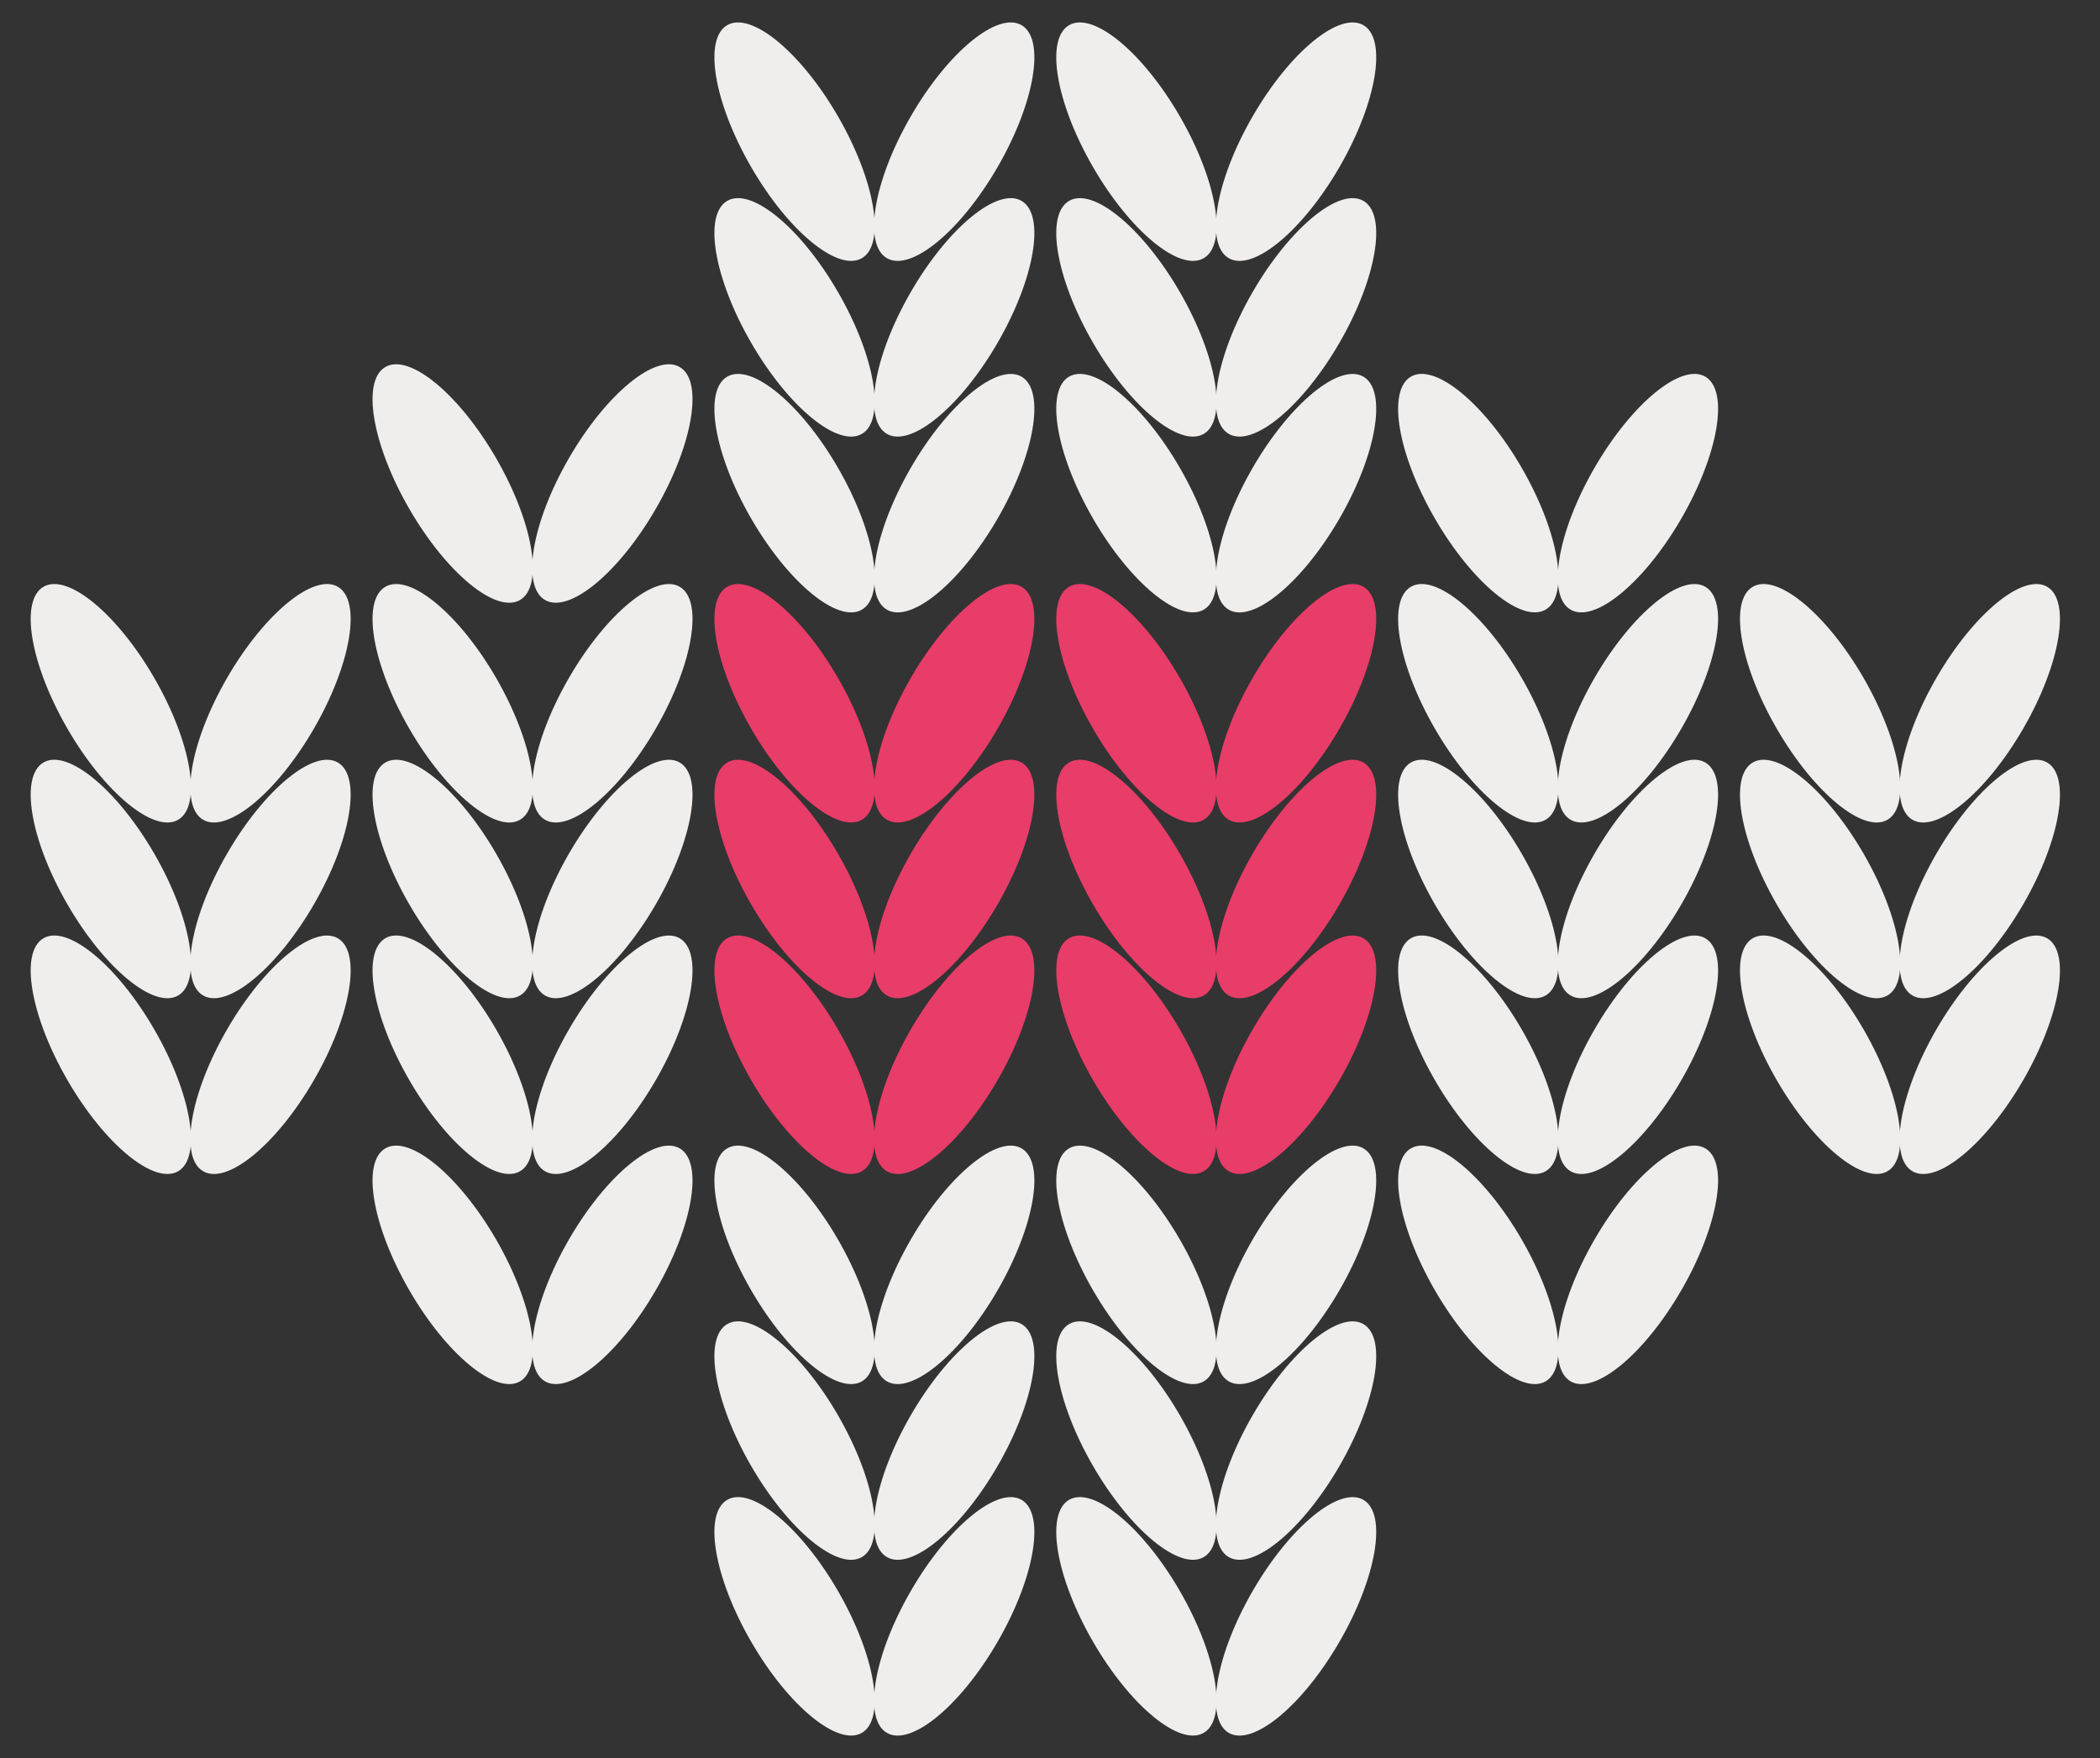
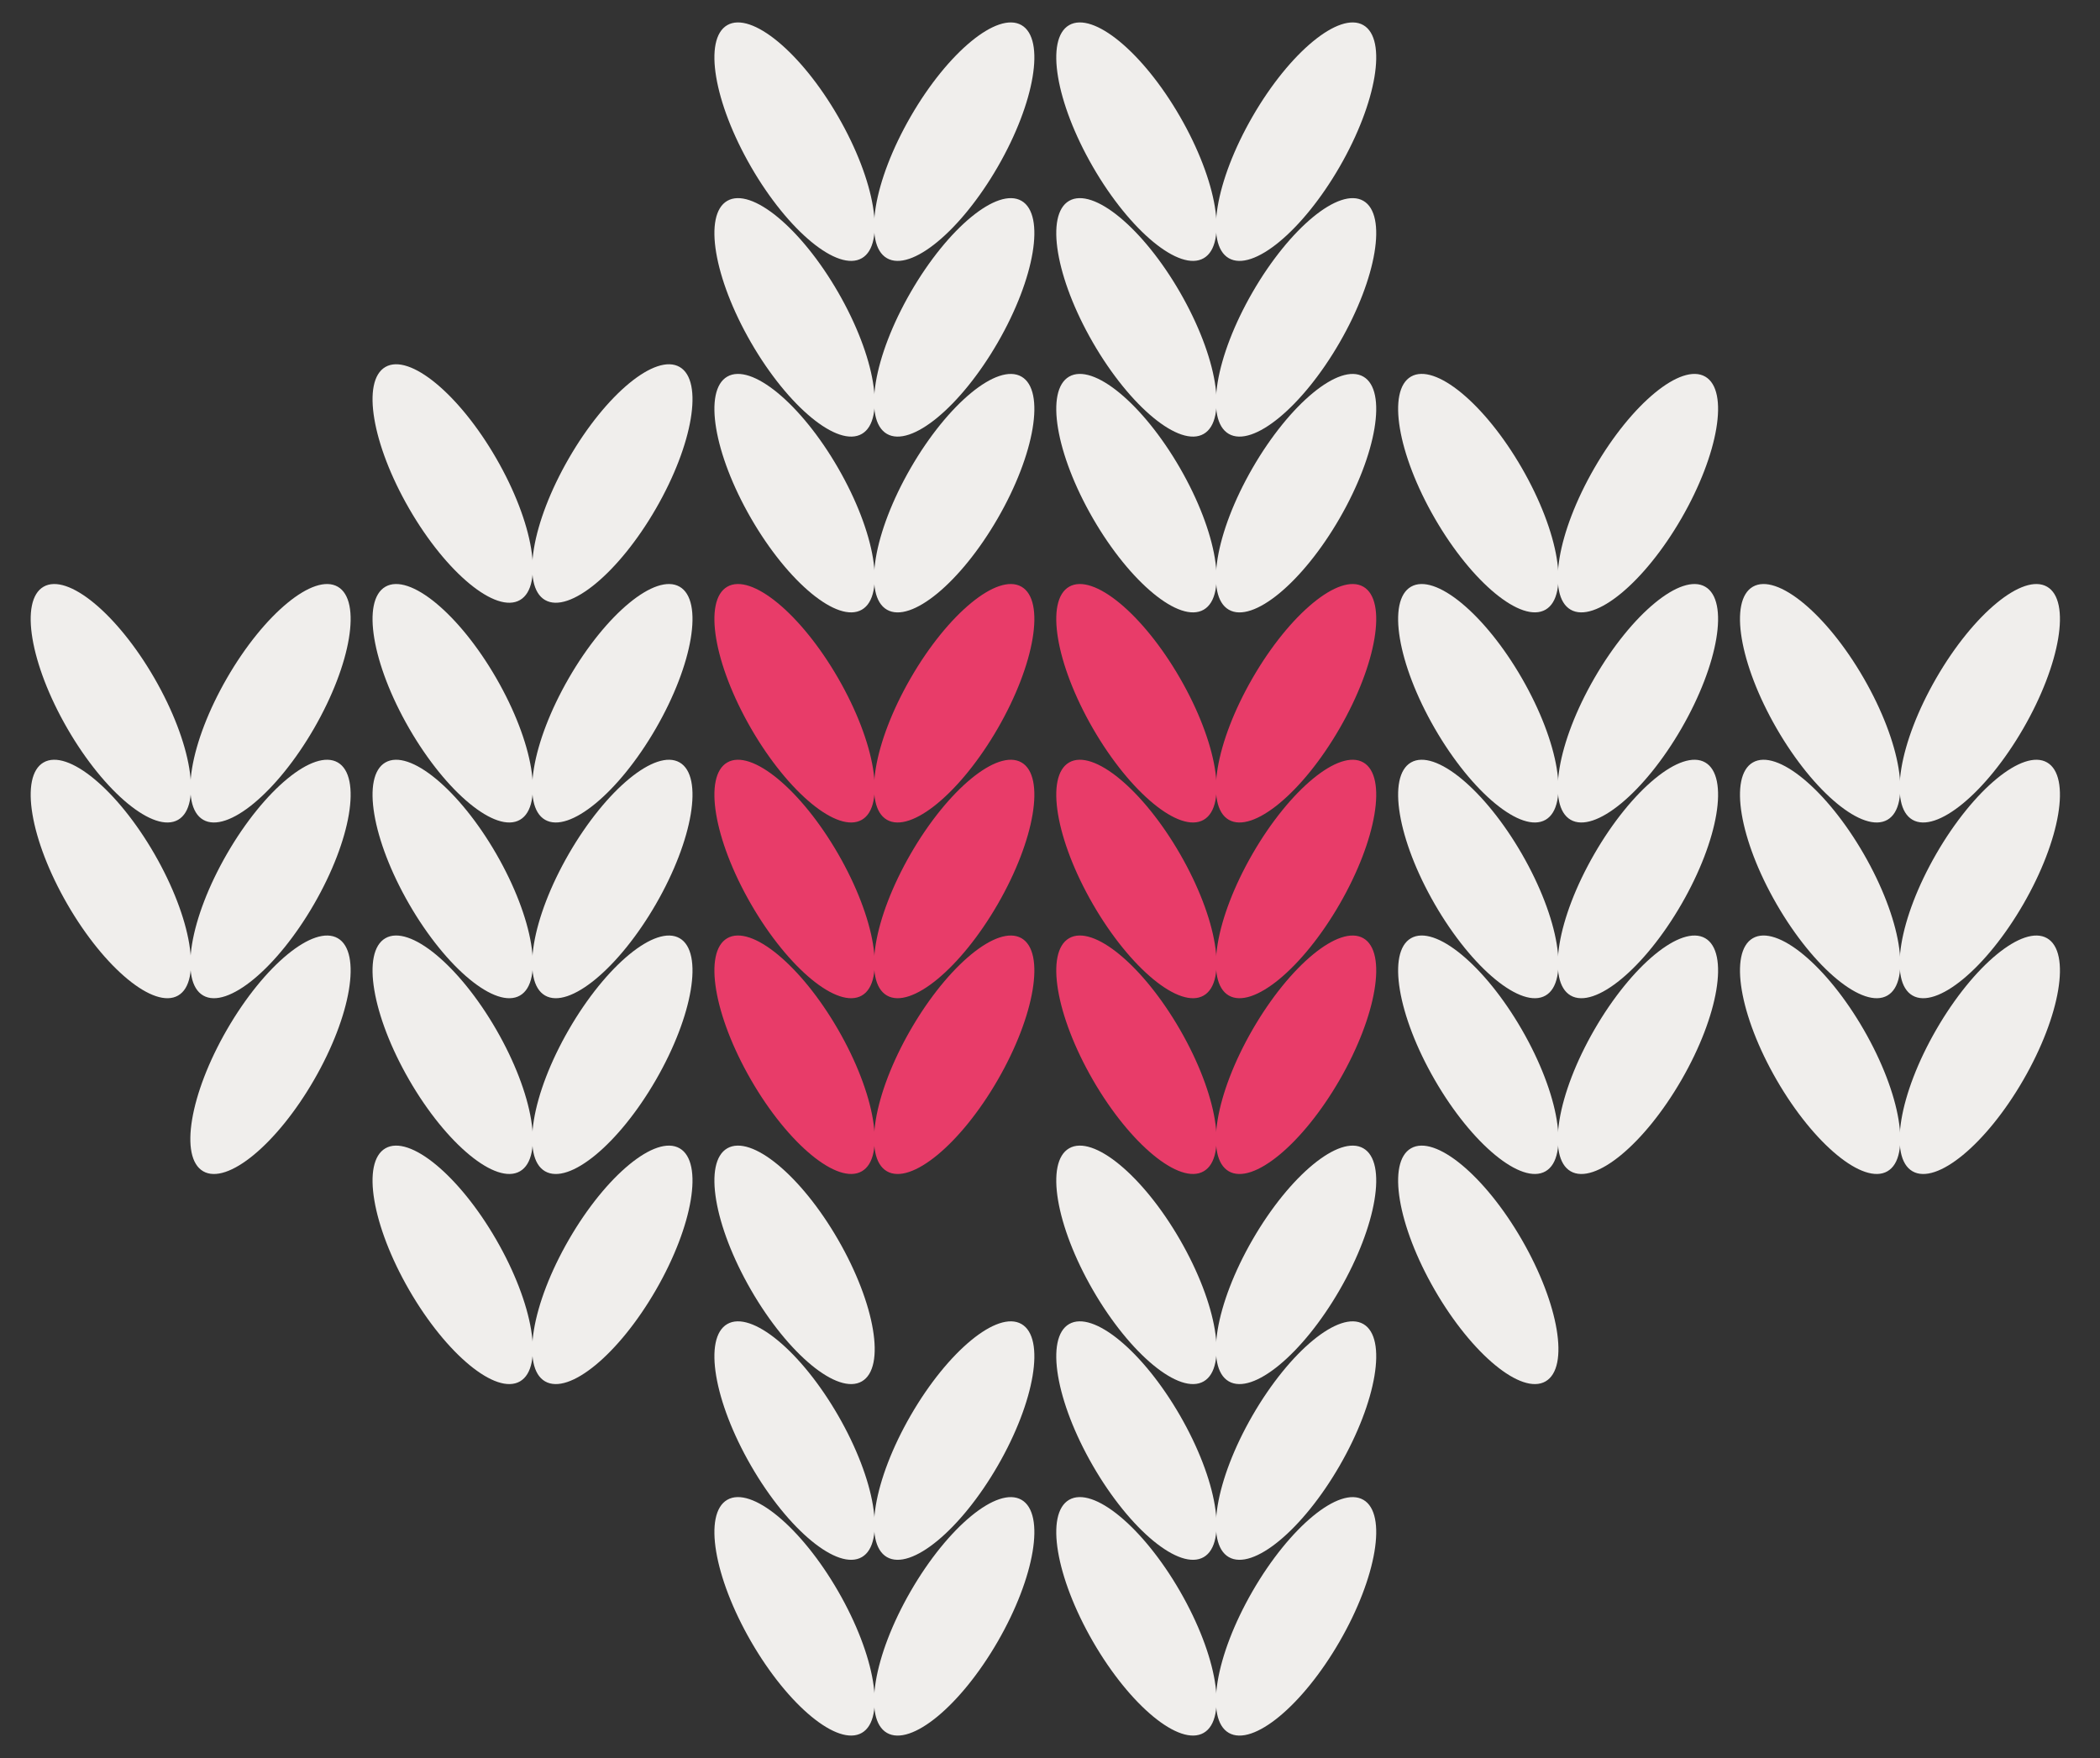
<svg xmlns="http://www.w3.org/2000/svg" width="86" height="72" viewBox="0 0 86 72" fill="none">
  <rect x="0" y="0" width="86" height="72" fill="#333333" stroke="none" />
  <ellipse cx="32.539" cy="12.998" rx="2.059" ry="5.511" transform="rotate(-30 32.539 12.998)" fill="#F0EEEC" />
  <ellipse cx="2.059" cy="5.511" rx="2.059" ry="5.511" transform="matrix(-0.866 -0.5 -0.5 0.866 43.616 9.255)" fill="#F0EEEC" />
  <ellipse cx="32.539" cy="20.197" rx="2.059" ry="5.511" transform="rotate(-30 32.539 20.197)" fill="#F0EEEC" />
  <ellipse cx="2.059" cy="5.511" rx="2.059" ry="5.511" transform="matrix(-0.866 -0.5 -0.5 0.866 43.616 16.455)" fill="#F0EEEC" />
  <ellipse cx="32.539" cy="5.802" rx="2.059" ry="5.511" transform="rotate(-30 32.539 5.802)" fill="#F0EEEC" />
  <ellipse cx="2.059" cy="5.511" rx="2.059" ry="5.511" transform="matrix(-0.866 -0.5 -0.5 0.866 43.616 2.059)" fill="#F0EEEC" />
  <ellipse cx="46.539" cy="12.998" rx="2.059" ry="5.511" transform="rotate(-30 46.539 12.998)" fill="#F0EEEC" />
  <ellipse cx="2.059" cy="5.511" rx="2.059" ry="5.511" transform="matrix(-0.866 -0.5 -0.5 0.866 57.616 9.255)" fill="#F0EEEC" />
  <ellipse cx="46.539" cy="20.197" rx="2.059" ry="5.511" transform="rotate(-30 46.539 20.197)" fill="#F0EEEC" />
  <ellipse cx="2.059" cy="5.511" rx="2.059" ry="5.511" transform="matrix(-0.866 -0.5 -0.5 0.866 57.616 16.455)" fill="#F0EEEC" />
  <ellipse cx="46.539" cy="5.802" rx="2.059" ry="5.511" transform="rotate(-30 46.539 5.802)" fill="#F0EEEC" />
  <ellipse cx="2.059" cy="5.511" rx="2.059" ry="5.511" transform="matrix(-0.866 -0.5 -0.5 0.866 57.616 2.059)" fill="#F0EEEC" />
  <ellipse cx="60.539" cy="20.196" rx="2.059" ry="5.511" transform="rotate(-30 60.539 20.196)" fill="#F0EEEC" />
  <ellipse cx="2.059" cy="5.511" rx="2.059" ry="5.511" transform="matrix(-0.866 -0.5 -0.5 0.866 71.616 16.454)" fill="#F0EEEC" />
  <ellipse cx="60.539" cy="51.802" rx="2.059" ry="5.511" transform="rotate(-30 60.539 51.802)" fill="#F0EEEC" />
-   <ellipse cx="2.059" cy="5.511" rx="2.059" ry="5.511" transform="matrix(-0.866 -0.5 -0.5 0.866 71.616 48.059)" fill="#F0EEEC" />
  <ellipse cx="18.539" cy="51.802" rx="2.059" ry="5.511" transform="rotate(-30 18.539 51.802)" fill="#F0EEEC" />
  <ellipse cx="2.059" cy="5.511" rx="2.059" ry="5.511" transform="matrix(-0.866 -0.5 -0.5 0.866 29.616 48.059)" fill="#F0EEEC" />
  <ellipse cx="18.539" cy="19.802" rx="2.059" ry="5.511" transform="rotate(-30 18.539 19.802)" fill="#F0EEEC" />
  <ellipse cx="2.059" cy="5.511" rx="2.059" ry="5.511" transform="matrix(-0.866 -0.5 -0.5 0.866 29.616 16.059)" fill="#F0EEEC" />
  <ellipse cx="60.539" cy="35.999" rx="2.059" ry="5.511" transform="rotate(-30 60.539 35.999)" fill="#F0EEEC" />
  <ellipse cx="2.059" cy="5.511" rx="2.059" ry="5.511" transform="matrix(-0.866 -0.5 -0.5 0.866 71.616 32.256)" fill="#F0EEEC" />
  <ellipse cx="60.539" cy="43.197" rx="2.059" ry="5.511" transform="rotate(-30 60.539 43.197)" fill="#F0EEEC" />
  <ellipse cx="2.059" cy="5.511" rx="2.059" ry="5.511" transform="matrix(-0.866 -0.5 -0.5 0.866 71.616 39.455)" fill="#F0EEEC" />
  <ellipse cx="60.539" cy="28.802" rx="2.059" ry="5.511" transform="rotate(-30 60.539 28.802)" fill="#F0EEEC" />
  <ellipse cx="2.059" cy="5.511" rx="2.059" ry="5.511" transform="matrix(-0.866 -0.5 -0.5 0.866 71.616 25.059)" fill="#F0EEEC" />
  <ellipse cx="74.539" cy="35.999" rx="2.059" ry="5.511" transform="rotate(-30 74.539 35.999)" fill="#F0EEEC" />
  <ellipse cx="2.059" cy="5.511" rx="2.059" ry="5.511" transform="matrix(-0.866 -0.5 -0.5 0.866 85.616 32.256)" fill="#F0EEEC" />
  <ellipse cx="74.539" cy="43.197" rx="2.059" ry="5.511" transform="rotate(-30 74.539 43.197)" fill="#F0EEEC" />
  <ellipse cx="2.059" cy="5.511" rx="2.059" ry="5.511" transform="matrix(-0.866 -0.5 -0.5 0.866 85.616 39.455)" fill="#F0EEEC" />
  <ellipse cx="74.539" cy="28.802" rx="2.059" ry="5.511" transform="rotate(-30 74.539 28.802)" fill="#F0EEEC" />
  <ellipse cx="2.059" cy="5.511" rx="2.059" ry="5.511" transform="matrix(-0.866 -0.5 -0.5 0.866 85.616 25.059)" fill="#F0EEEC" />
  <ellipse cx="32.539" cy="58.999" rx="2.059" ry="5.511" transform="rotate(-30 32.539 58.999)" fill="#F0EEEC" />
  <ellipse cx="2.059" cy="5.511" rx="2.059" ry="5.511" transform="matrix(-0.866 -0.5 -0.5 0.866 43.616 55.256)" fill="#F0EEEC" />
  <ellipse cx="32.539" cy="66.197" rx="2.059" ry="5.511" transform="rotate(-30 32.539 66.197)" fill="#F0EEEC" />
  <ellipse cx="2.059" cy="5.511" rx="2.059" ry="5.511" transform="matrix(-0.866 -0.5 -0.5 0.866 43.616 62.455)" fill="#F0EEEC" />
  <ellipse cx="32.539" cy="51.802" rx="2.059" ry="5.511" transform="rotate(-30 32.539 51.802)" fill="#F0EEEC" />
-   <ellipse cx="2.059" cy="5.511" rx="2.059" ry="5.511" transform="matrix(-0.866 -0.5 -0.5 0.866 43.616 48.059)" fill="#F0EEEC" />
  <ellipse cx="46.539" cy="58.999" rx="2.059" ry="5.511" transform="rotate(-30 46.539 58.999)" fill="#F0EEEC" />
  <ellipse cx="2.059" cy="5.511" rx="2.059" ry="5.511" transform="matrix(-0.866 -0.5 -0.5 0.866 57.616 55.256)" fill="#F0EEEC" />
  <ellipse cx="46.539" cy="66.197" rx="2.059" ry="5.511" transform="rotate(-30 46.539 66.197)" fill="#F0EEEC" />
  <ellipse cx="2.059" cy="5.511" rx="2.059" ry="5.511" transform="matrix(-0.866 -0.5 -0.5 0.866 57.616 62.455)" fill="#F0EEEC" />
  <ellipse cx="46.539" cy="51.802" rx="2.059" ry="5.511" transform="rotate(-30 46.539 51.802)" fill="#F0EEEC" />
  <ellipse cx="2.059" cy="5.511" rx="2.059" ry="5.511" transform="matrix(-0.866 -0.5 -0.5 0.866 57.616 48.059)" fill="#F0EEEC" />
  <ellipse cx="4.539" cy="35.999" rx="2.059" ry="5.511" transform="rotate(-30 4.539 35.999)" fill="#F0EEEC" />
  <ellipse cx="2.059" cy="5.511" rx="2.059" ry="5.511" transform="matrix(-0.866 -0.5 -0.5 0.866 15.616 32.256)" fill="#F0EEEC" />
-   <ellipse cx="4.539" cy="43.197" rx="2.059" ry="5.511" transform="rotate(-30 4.539 43.197)" fill="#F0EEEC" />
  <ellipse cx="2.059" cy="5.511" rx="2.059" ry="5.511" transform="matrix(-0.866 -0.5 -0.5 0.866 15.616 39.455)" fill="#F0EEEC" />
  <ellipse cx="4.539" cy="28.802" rx="2.059" ry="5.511" transform="rotate(-30 4.539 28.802)" fill="#F0EEEC" />
  <ellipse cx="2.059" cy="5.511" rx="2.059" ry="5.511" transform="matrix(-0.866 -0.5 -0.5 0.866 15.616 25.059)" fill="#F0EEEC" />
  <ellipse cx="18.539" cy="35.999" rx="2.059" ry="5.511" transform="rotate(-30 18.539 35.999)" fill="#F0EEEC" />
  <ellipse cx="2.059" cy="5.511" rx="2.059" ry="5.511" transform="matrix(-0.866 -0.5 -0.5 0.866 29.616 32.256)" fill="#F0EEEC" />
  <ellipse cx="18.539" cy="43.197" rx="2.059" ry="5.511" transform="rotate(-30 18.539 43.197)" fill="#F0EEEC" />
  <ellipse cx="2.059" cy="5.511" rx="2.059" ry="5.511" transform="matrix(-0.866 -0.5 -0.5 0.866 29.616 39.455)" fill="#F0EEEC" />
  <ellipse cx="18.539" cy="28.802" rx="2.059" ry="5.511" transform="rotate(-30 18.539 28.802)" fill="#F0EEEC" />
  <ellipse cx="2.059" cy="5.511" rx="2.059" ry="5.511" transform="matrix(-0.866 -0.5 -0.5 0.866 29.616 25.059)" fill="#F0EEEC" />
  <ellipse cx="32.539" cy="35.999" rx="2.059" ry="5.511" transform="rotate(-30 32.539 35.999)" fill="#E83C69" />
  <ellipse cx="2.059" cy="5.511" rx="2.059" ry="5.511" transform="matrix(-0.866 -0.5 -0.5 0.866 43.616 32.256)" fill="#E83C69" />
  <ellipse cx="32.539" cy="43.197" rx="2.059" ry="5.511" transform="rotate(-30 32.539 43.197)" fill="#E83C69" />
  <ellipse cx="2.059" cy="5.511" rx="2.059" ry="5.511" transform="matrix(-0.866 -0.5 -0.5 0.866 43.616 39.455)" fill="#E83C69" />
  <ellipse cx="32.539" cy="28.802" rx="2.059" ry="5.511" transform="rotate(-30 32.539 28.802)" fill="#E83C69" />
  <ellipse cx="2.059" cy="5.511" rx="2.059" ry="5.511" transform="matrix(-0.866 -0.5 -0.5 0.866 43.616 25.059)" fill="#E83C69" />
  <ellipse cx="46.539" cy="35.999" rx="2.059" ry="5.511" transform="rotate(-30 46.539 35.999)" fill="#E83C69" />
  <ellipse cx="2.059" cy="5.511" rx="2.059" ry="5.511" transform="matrix(-0.866 -0.5 -0.5 0.866 57.616 32.256)" fill="#E83C69" />
  <ellipse cx="46.539" cy="43.197" rx="2.059" ry="5.511" transform="rotate(-30 46.539 43.197)" fill="#E83C69" />
  <ellipse cx="2.059" cy="5.511" rx="2.059" ry="5.511" transform="matrix(-0.866 -0.5 -0.5 0.866 57.616 39.455)" fill="#E83C69" />
  <ellipse cx="46.539" cy="28.802" rx="2.059" ry="5.511" transform="rotate(-30 46.539 28.802)" fill="#E83C69" />
  <ellipse cx="2.059" cy="5.511" rx="2.059" ry="5.511" transform="matrix(-0.866 -0.5 -0.5 0.866 57.616 25.059)" fill="#E83C69" />
</svg>